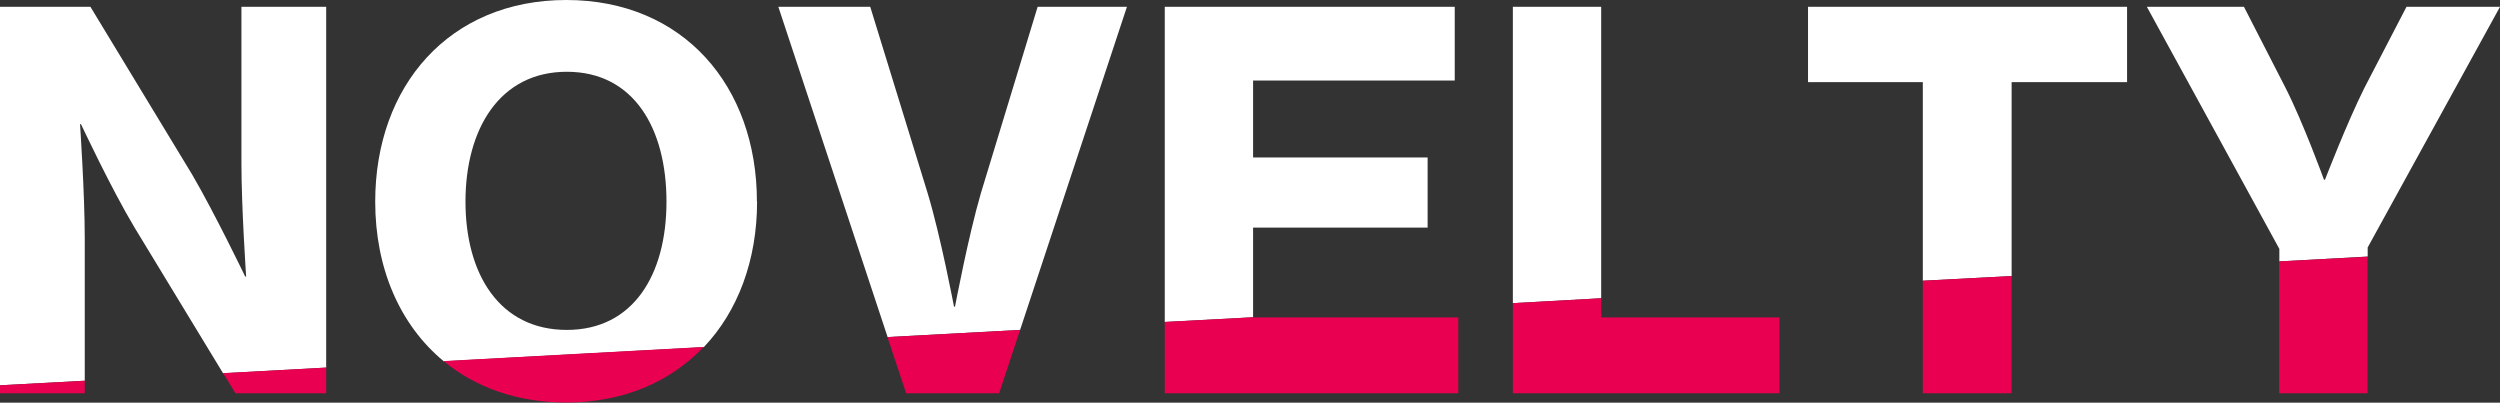
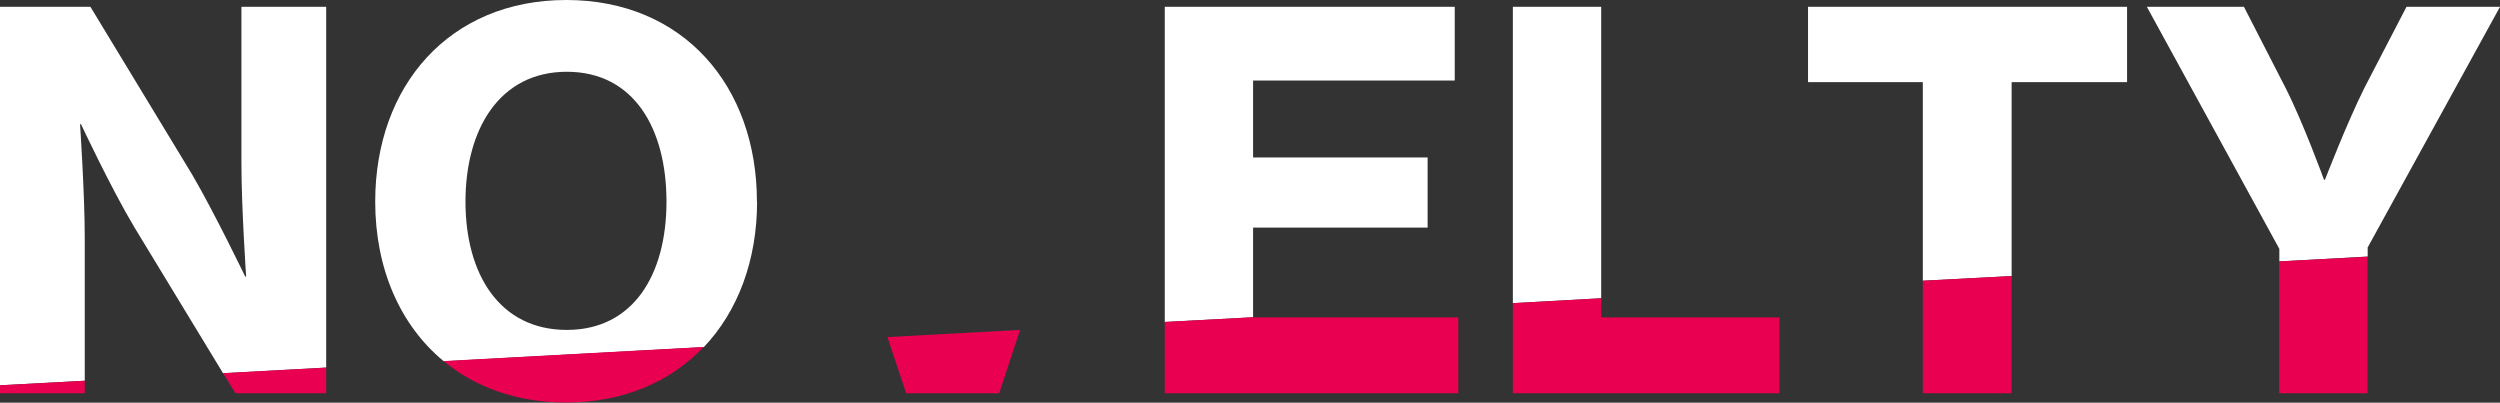
<svg xmlns="http://www.w3.org/2000/svg" id="_レイヤー_2" data-name="レイヤー 2" viewBox="0 0 153.98 24.8">
  <rect x="0" y="0" width="153.98" height="24.8" fill="#333333" stroke="none" />
  <defs>
    <style>
      .cls-1 {
        fill: none;
      }

      .cls-1, .cls-2, .cls-3 {
        stroke-width: 0px;
      }

      .cls-2 {
        fill: #e90050;
      }

      .cls-3 {
        fill: #fff;
      }
    </style>
  </defs>
  <g id="_レイヤー_2-2" data-name="レイヤー 2">
    <g>
      <path class="cls-1" d="M34.91,4.42c-4.13,0-6.24,3.49-6.24,8s2.11,7.9,6.24,7.9,6.14-3.42,6.14-7.9-2.05-8-6.14-8Z" />
-       <path class="cls-1" d="M4.99,7.65h-.06s.29,4.29.29,7.01v8.79l8.53-.46-5.45-8.97c-1.44-2.4-3.3-6.37-3.3-6.37Z" />
      <path class="cls-3" d="M5.22,14.66c0-2.72-.29-7.01-.29-7.01h.06s1.86,3.97,3.3,6.37l5.45,8.97,6.35-.35V.42h-5.22v9.63c0,2.72.29,6.98.29,6.98h-.06s-1.86-3.87-3.26-6.27L5.57.42H0v23.31l5.22-.28v-8.79Z" />
      <path class="cls-3" d="M46.62,12.42c0-7.13-4.54-12.42-11.74-12.42s-11.77,5.28-11.77,12.42c0,4.12,1.53,7.61,4.22,9.83l16.02-.87c2.1-2.21,3.28-5.35,3.28-8.96ZM34.91,20.32c-4.13,0-6.24-3.42-6.24-7.9s2.11-8,6.24-8,6.14,3.49,6.14,8-2.05,7.9-6.14,7.9Z" />
-       <path class="cls-3" d="M69.41.42h-5.5l-3.49,11.46c-.77,2.62-1.6,7.01-1.6,7.01h-.06s-.83-4.38-1.63-7.01L53.6.42h-5.66l6.73,20.34,8.16-.44L69.41.42Z" />
      <polygon class="cls-3" points="77.18 14.02 87.93 14.02 87.93 9.7 77.18 9.7 77.18 4.96 89.6 4.96 89.6 .42 71.74 .42 71.74 19.83 77.18 19.54 77.18 14.02" />
      <polygon class="cls-3" points="98.62 .42 93.18 .42 93.18 18.67 98.62 18.37 98.62 .42" />
      <polygon class="cls-3" points="123.9 5.06 131.01 5.06 131.01 .42 111.36 .42 111.36 5.06 118.43 5.06 118.43 17.29 123.9 17 123.9 5.06" />
      <path class="cls-3" d="M145.82,15.26L153.98.42h-5.76l-2.59,4.99c-1.09,2.18-2.43,5.66-2.43,5.66h-.06s-1.28-3.52-2.37-5.66l-2.56-4.99h-5.98l8.16,14.91v.77l5.44-.3v-.54Z" />
      <polygon class="cls-2" points="5.22 24.22 5.22 23.45 0 23.73 0 24.22 5.22 24.22" />
      <polygon class="cls-2" points="14.5 24.22 20.09 24.22 20.09 22.64 13.74 22.98 14.5 24.22" />
      <path class="cls-2" d="M43.34,21.37l-16.02.87c1.95,1.61,4.51,2.55,7.55,2.55,3.54,0,6.43-1.28,8.47-3.42Z" />
      <polygon class="cls-2" points="61.54 24.22 62.83 20.32 54.66 20.76 55.81 24.22 61.54 24.22" />
      <polygon class="cls-2" points="89.82 24.22 89.82 19.55 77.18 19.55 77.18 19.54 71.74 19.83 71.74 24.22 89.82 24.22" />
      <polygon class="cls-2" points="109.6 24.22 109.6 19.55 98.62 19.55 98.62 18.37 93.18 18.67 93.18 24.22 109.6 24.22" />
      <polygon class="cls-2" points="123.9 24.22 123.9 17 118.43 17.29 118.43 24.22 123.9 24.22" />
      <polygon class="cls-2" points="145.82 24.22 145.82 15.81 140.38 16.1 140.38 24.22 145.82 24.22" />
    </g>
  </g>
</svg>